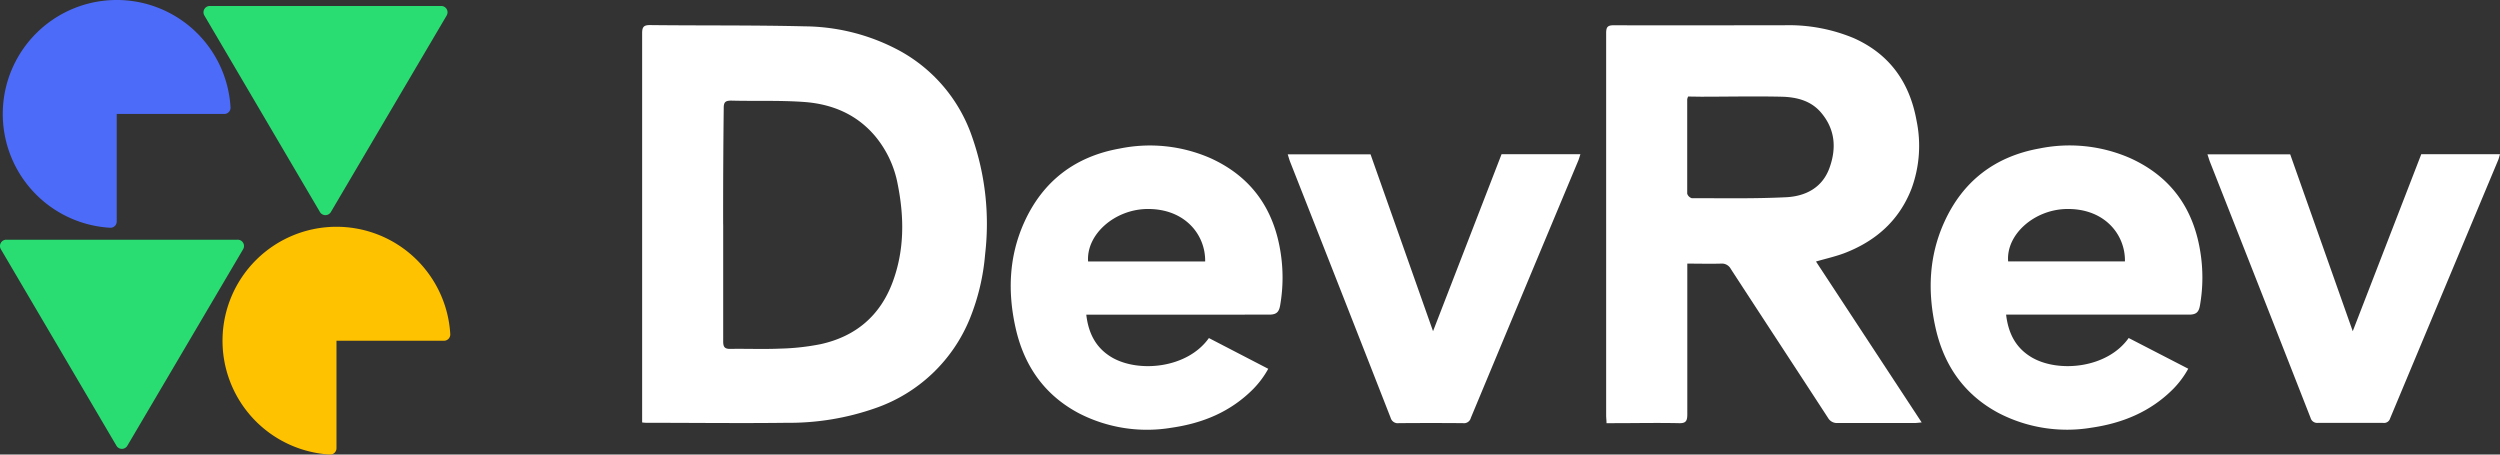
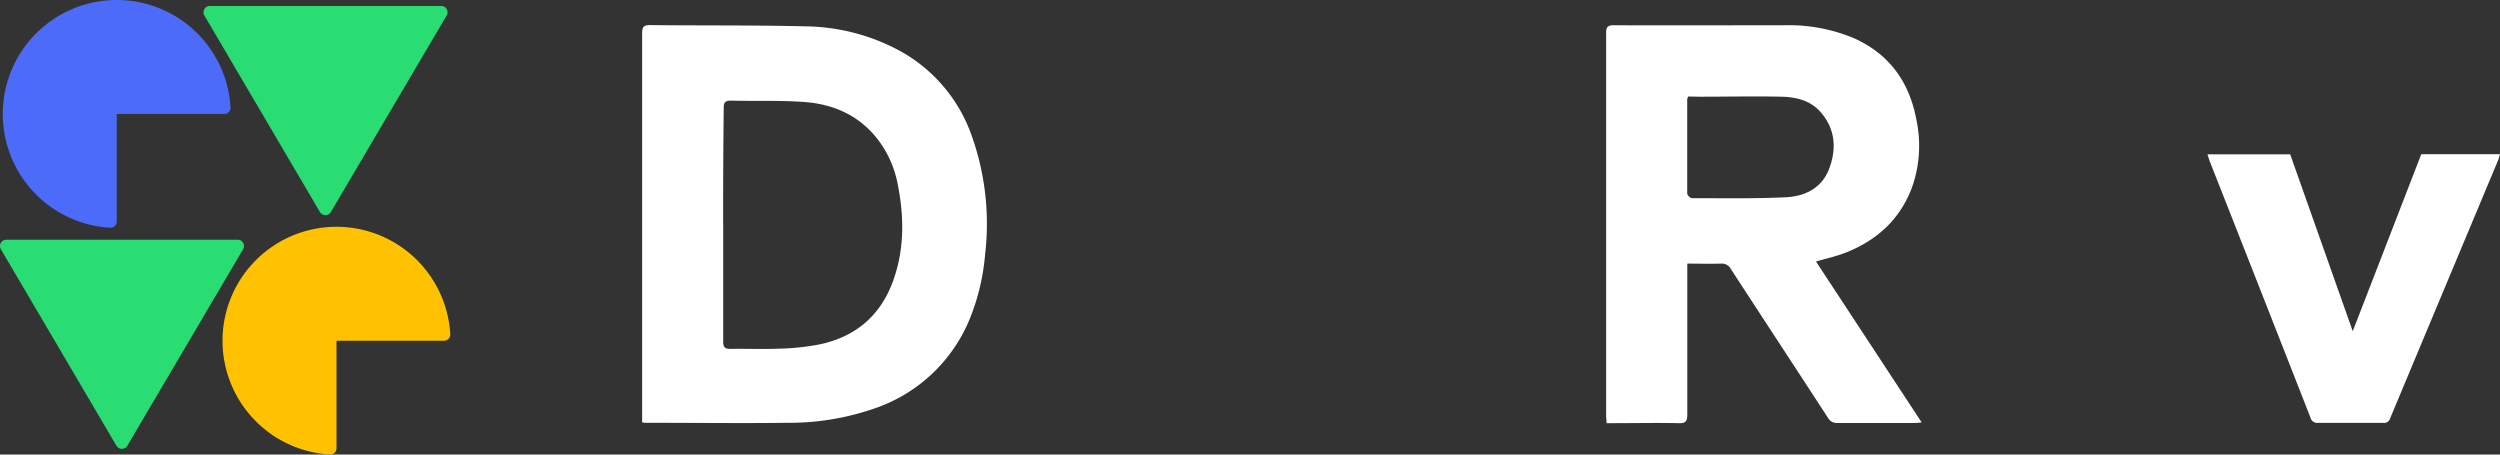
<svg xmlns="http://www.w3.org/2000/svg" width="1430" height="260" viewBox="0 0 1430 260">
  <rect x="0" y="0" width="1430" height="260" fill="#333333" stroke="none" />
  <g transform="translate(-0.007 -0.001)">
    <g transform="translate(0.007 0.001)">
      <path d="M142.62,232.86V10.275c0-3.675.927-4.755,4.688-4.7,29.492.334,58.984,0,88.451.72A116.1,116.1,0,0,1,290.415,20.53a88.9,88.9,0,0,1,41.031,49.221,150.087,150.087,0,0,1,7.367,66.827,125.543,125.543,0,0,1-8.757,36.935,90.069,90.069,0,0,1-54.09,51.2,148.751,148.751,0,0,1-50.742,8.353c-26.4.334-52.8,0-79.2,0A19.009,19.009,0,0,1,142.62,232.86Zm46.363-113.375V186.6c0,3.187.953,4.267,4.173,4.19,9.4-.154,18.8.257,28.333-.154a133.669,133.669,0,0,0,23.336-2.57c19.833-4.4,33.819-16.09,41.031-35.341,6.877-18.4,6.723-37.243,2.936-56.186a60.268,60.268,0,0,0-12.75-27.271C265.276,56.411,250.9,50.6,234.831,49.523c-13.729-.951-27.56-.386-41.212-.745-3.451,0-4.353.925-4.327,4.318q-.386,33.311-.335,66.442Z" transform="translate(224.682 8.773)" fill="#fff" />
      <path d="M476.749,140.78,537.2,232.821c-1.88.154-2.962.334-4.044.334H489.138a5.876,5.876,0,0,1-5.486-2.9c-18.494-28.427-37.116-56.777-55.61-85.2a5.746,5.746,0,0,0-5.564-3.084c-6.285.18-12.57,0-19.344,0v86.284c0,3.83-.9,5.141-4.92,4.986-12.363-.257-24.727,0-37.065,0h-4.224c0-1.645-.206-3.033-.206-4.4V10.21c0-3.418.7-4.6,4.43-4.575,32.454.154,64.883,0,97.337,0a96.487,96.487,0,0,1,39.9,7.377c20.606,9.2,31.991,25.471,35.906,47.293a70.976,70.976,0,0,1-2.859,38.683c-7.006,18.172-20.271,29.944-38.121,36.883C488.082,137.875,482.647,139.058,476.749,140.78ZM403.6,46.4a7.85,7.85,0,0,0-.515,1.594q0,26.988,0,53.976a3.911,3.911,0,0,0,2.576,2.57c18.03,0,36.06.36,54.09-.54,11.024-.565,20.606-5.423,24.7-16.732s3.271-22.053-4.688-31.537c-5.9-7.068-14.27-9.047-22.872-9.227-15.3-.334-30.625,0-45.925,0Z" transform="translate(562 8.812)" fill="#fff" />
-       <path d="M286,34.507h47.368c11.771,33.278,23.568,66.711,35.751,101.175l39.2-101.252h45.1c-.464,1.417-.773,2.576-1.236,3.709q-30.78,73.511-61.457,147.151a4.044,4.044,0,0,1-4.508,2.988q-18.313-.155-36.678,0a4.2,4.2,0,0,1-4.636-2.962Q316.162,111.831,287.262,38.5C286.8,37.212,286.438,35.9,286,34.507Z" transform="translate(450.58 53.767)" fill="#fff" />
      <path d="M490.26,34.507H537.6l35.777,101.175,39.2-101.252h45.024c-.386,1.288-.618,2.344-1.03,3.348q-30.909,73.872-61.818,147.77a3.58,3.58,0,0,1-3.941,2.576H553.365a3.889,3.889,0,0,1-4.1-2.833q-28.771-73.46-57.7-146.817C491.136,37.238,490.775,36.027,490.26,34.507Z" transform="translate(772.395 53.767)" fill="#fff" />
-       <path d="M337.838,142.643c-12.312,17.36-40.1,19.936-55.352,11.153-9.118-5.332-13.548-13.626-14.785-24.547H372.327c4.25,0,5.589-1.6,6.233-5.151a92.262,92.262,0,0,0,.18-31.063c-4.018-24.83-17.051-42.912-40.13-53.343a86.287,86.287,0,0,0-51.824-5.435C261.313,38.789,242.793,52.9,232.13,76.6c-8.706,19.369-9.453,39.64-4.894,60.118,4.791,21.636,16.459,38.481,36.215,48.939a85,85,0,0,0,52.906,8.294c18.03-2.576,33.948-9.144,46.9-22.229a52.8,52.8,0,0,0,8.526-11.488Zm-35.365-73.82c21.636-.283,33.484,14.733,33.227,30.007H268.731C267.675,83.3,283.979,69.08,302.473,68.822Z" transform="translate(353.655 50.721)" fill="#fff" />
-       <path d="M542.054,142.635c-12.286,17.386-40.1,19.962-55.3,11.179-9.144-5.332-13.548-13.626-14.81-24.547H576.594c4.25,0,5.564-1.6,6.208-5.151a92.106,92.106,0,0,0,.18-31.063c-4.018-24.856-17.051-42.912-40.156-53.343A86.39,86.39,0,0,0,491.131,34.2c-25.5,4.559-43.993,18.674-54.657,42.371-8.732,19.369-9.479,39.615-4.92,60.118,4.791,21.636,16.485,38.456,36.241,48.939a85,85,0,0,0,52.88,8.32c17.9-2.576,33.948-9.17,46.9-22.229a52.7,52.7,0,0,0,8.551-11.514ZM506.715,68.841c21.636-.309,33.485,14.707,33.2,29.981H473.1C471.891,83.316,488.221,69.073,506.715,68.841Z" transform="translate(675.552 50.702)" fill="#fff" />
      <path d="M179.7,112a65.192,65.192,0,1,0-68.824,68.823,3.606,3.606,0,0,0,3.735-3.632V115.739h61.457A3.606,3.606,0,0,0,179.7,112Z" transform="translate(77.858 79.17)" fill="#ffc200" />
      <path d="M66.624,171.286.5,58.856A3.606,3.606,0,0,1,3.6,53.421H135.859a3.606,3.606,0,0,1,3.22,5.435L72.831,171.286a3.606,3.606,0,0,1-6.208,0Z" transform="translate(-0.007 83.689)" fill="#2add72" />
      <path d="M130.9,61.455a65.192,65.192,0,1,0-68.8,68.823,3.606,3.606,0,0,0,3.709-3.632V65.19h61.457a3.58,3.58,0,0,0,3.632-3.735Z" transform="translate(0.962 -0.001)" fill="#4d6bf9" />
      <path d="M111.814,119.2,45.695,6.765A3.606,3.606,0,0,1,48.786,1.33H181.2a3.606,3.606,0,0,1,3.091,5.435L118.047,119.2a3.632,3.632,0,0,1-6.233,0Z" transform="translate(71.201 2.093)" fill="#2add72" />
    </g>
  </g>
</svg>